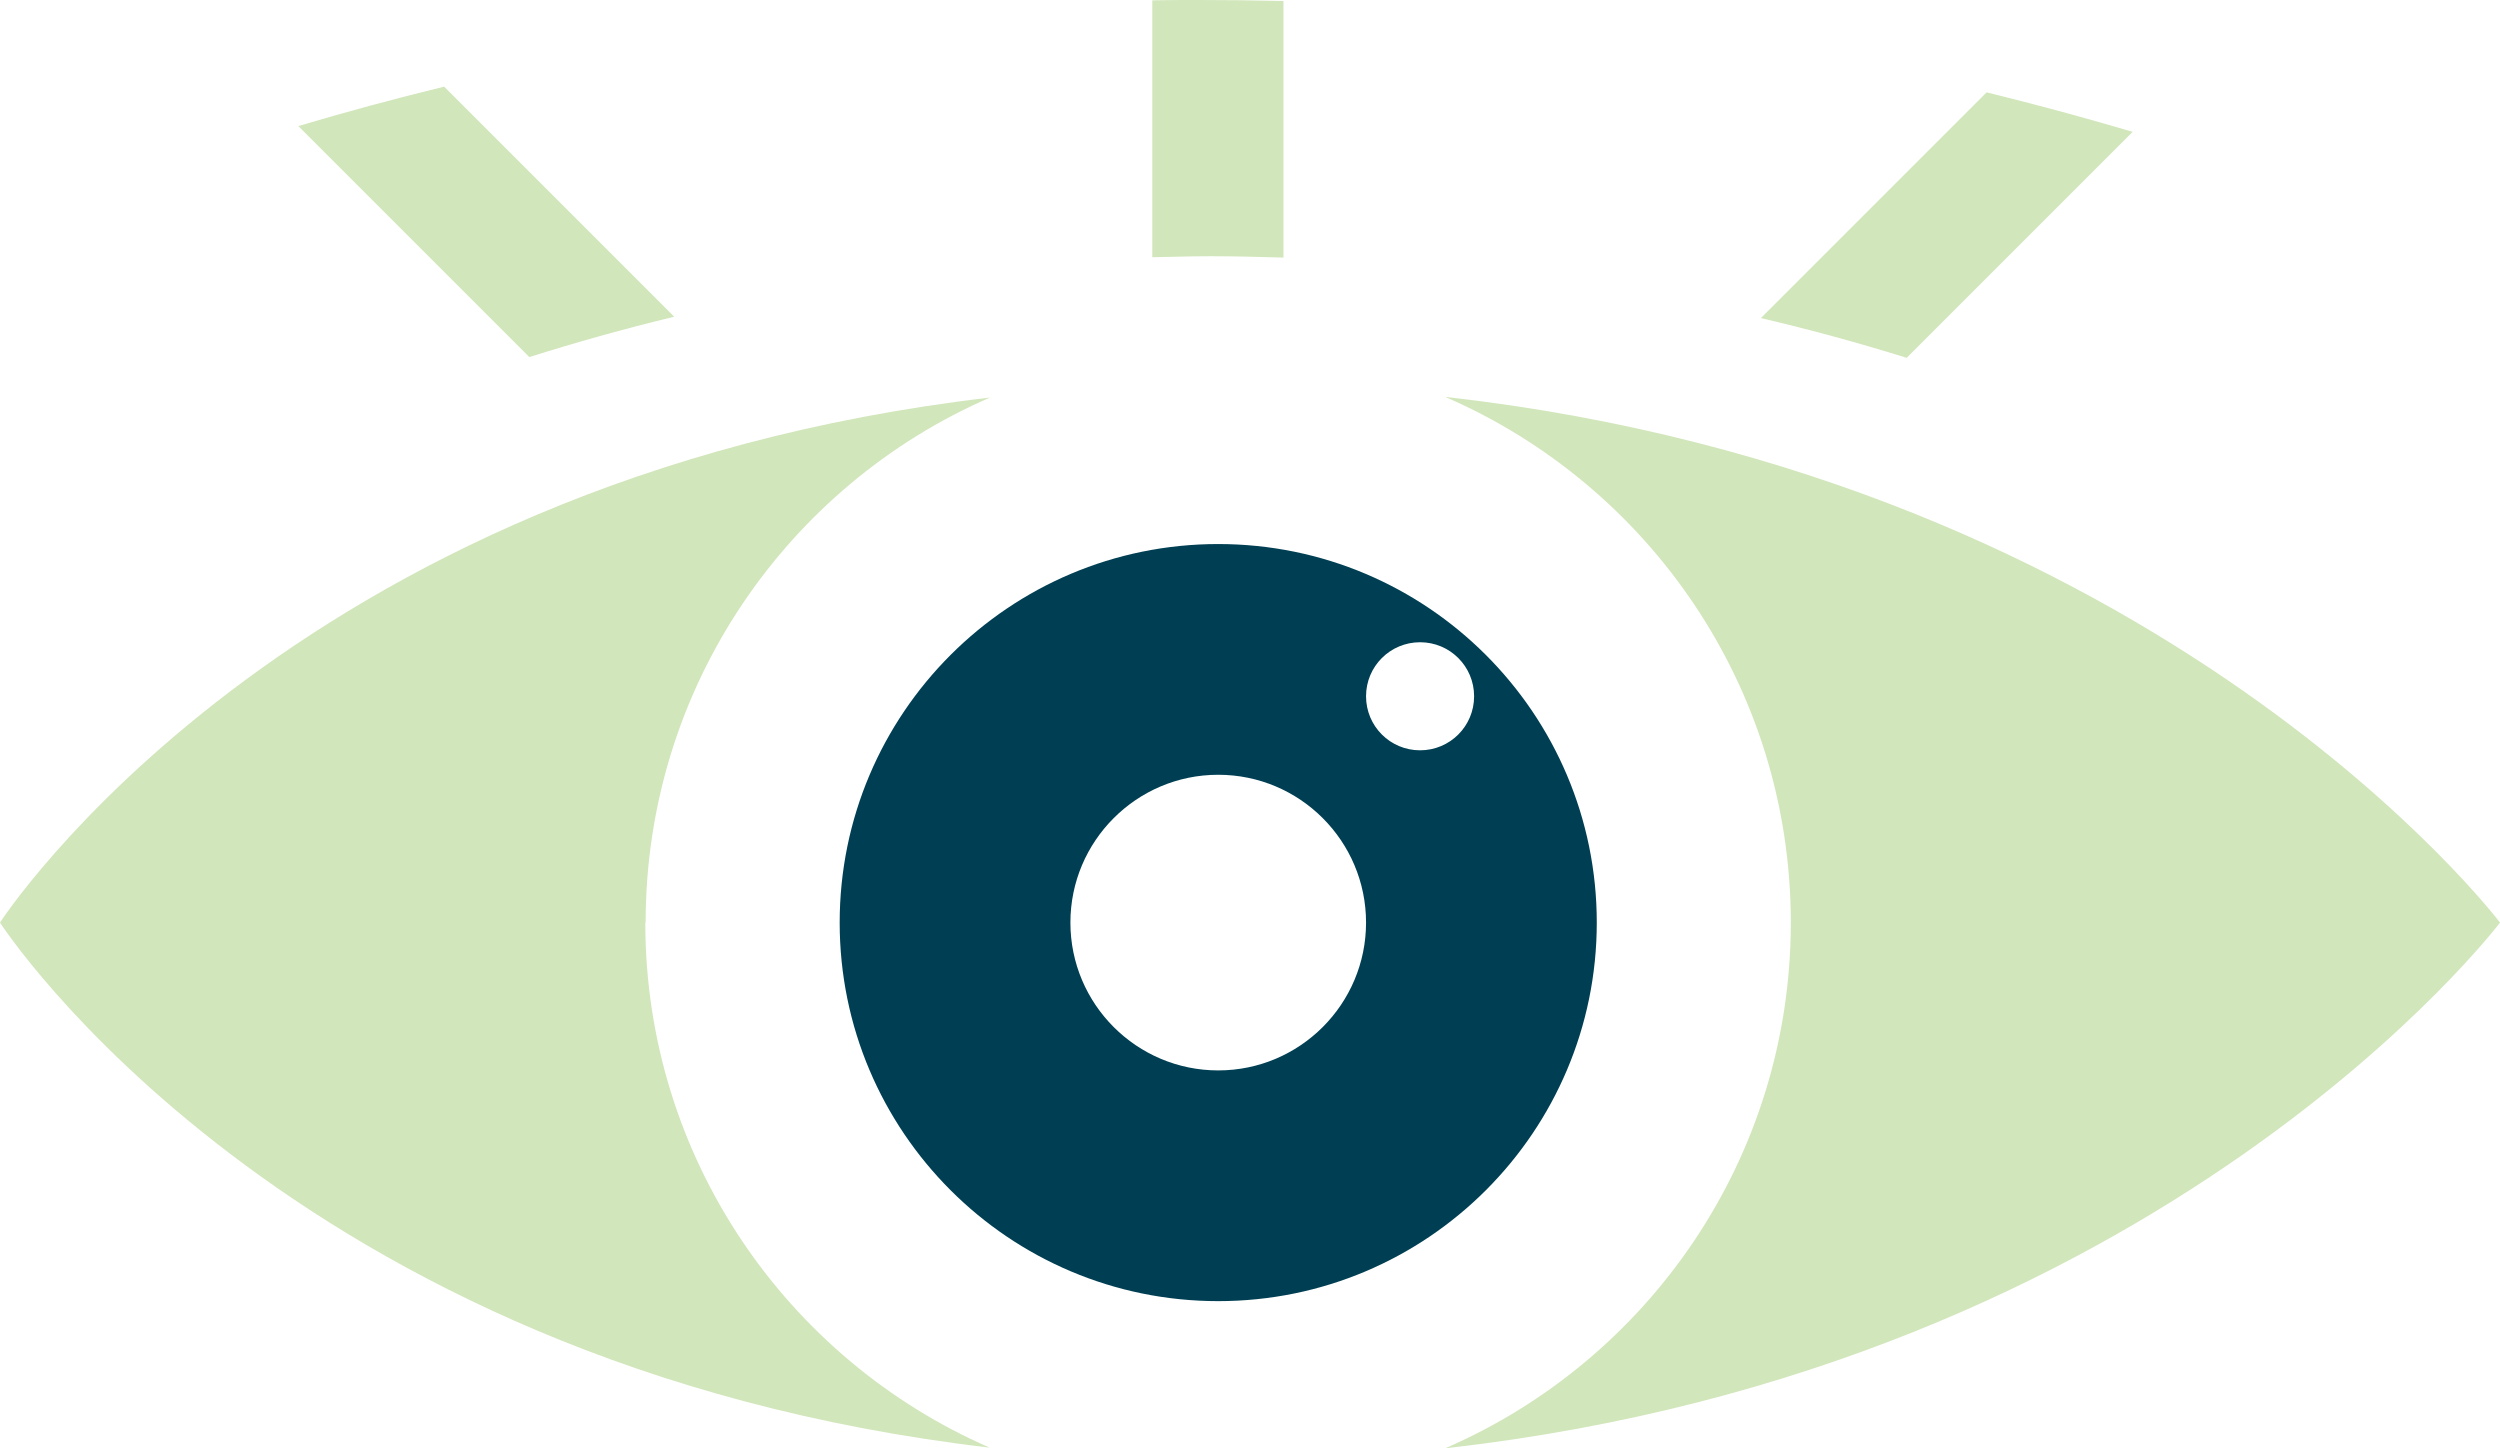
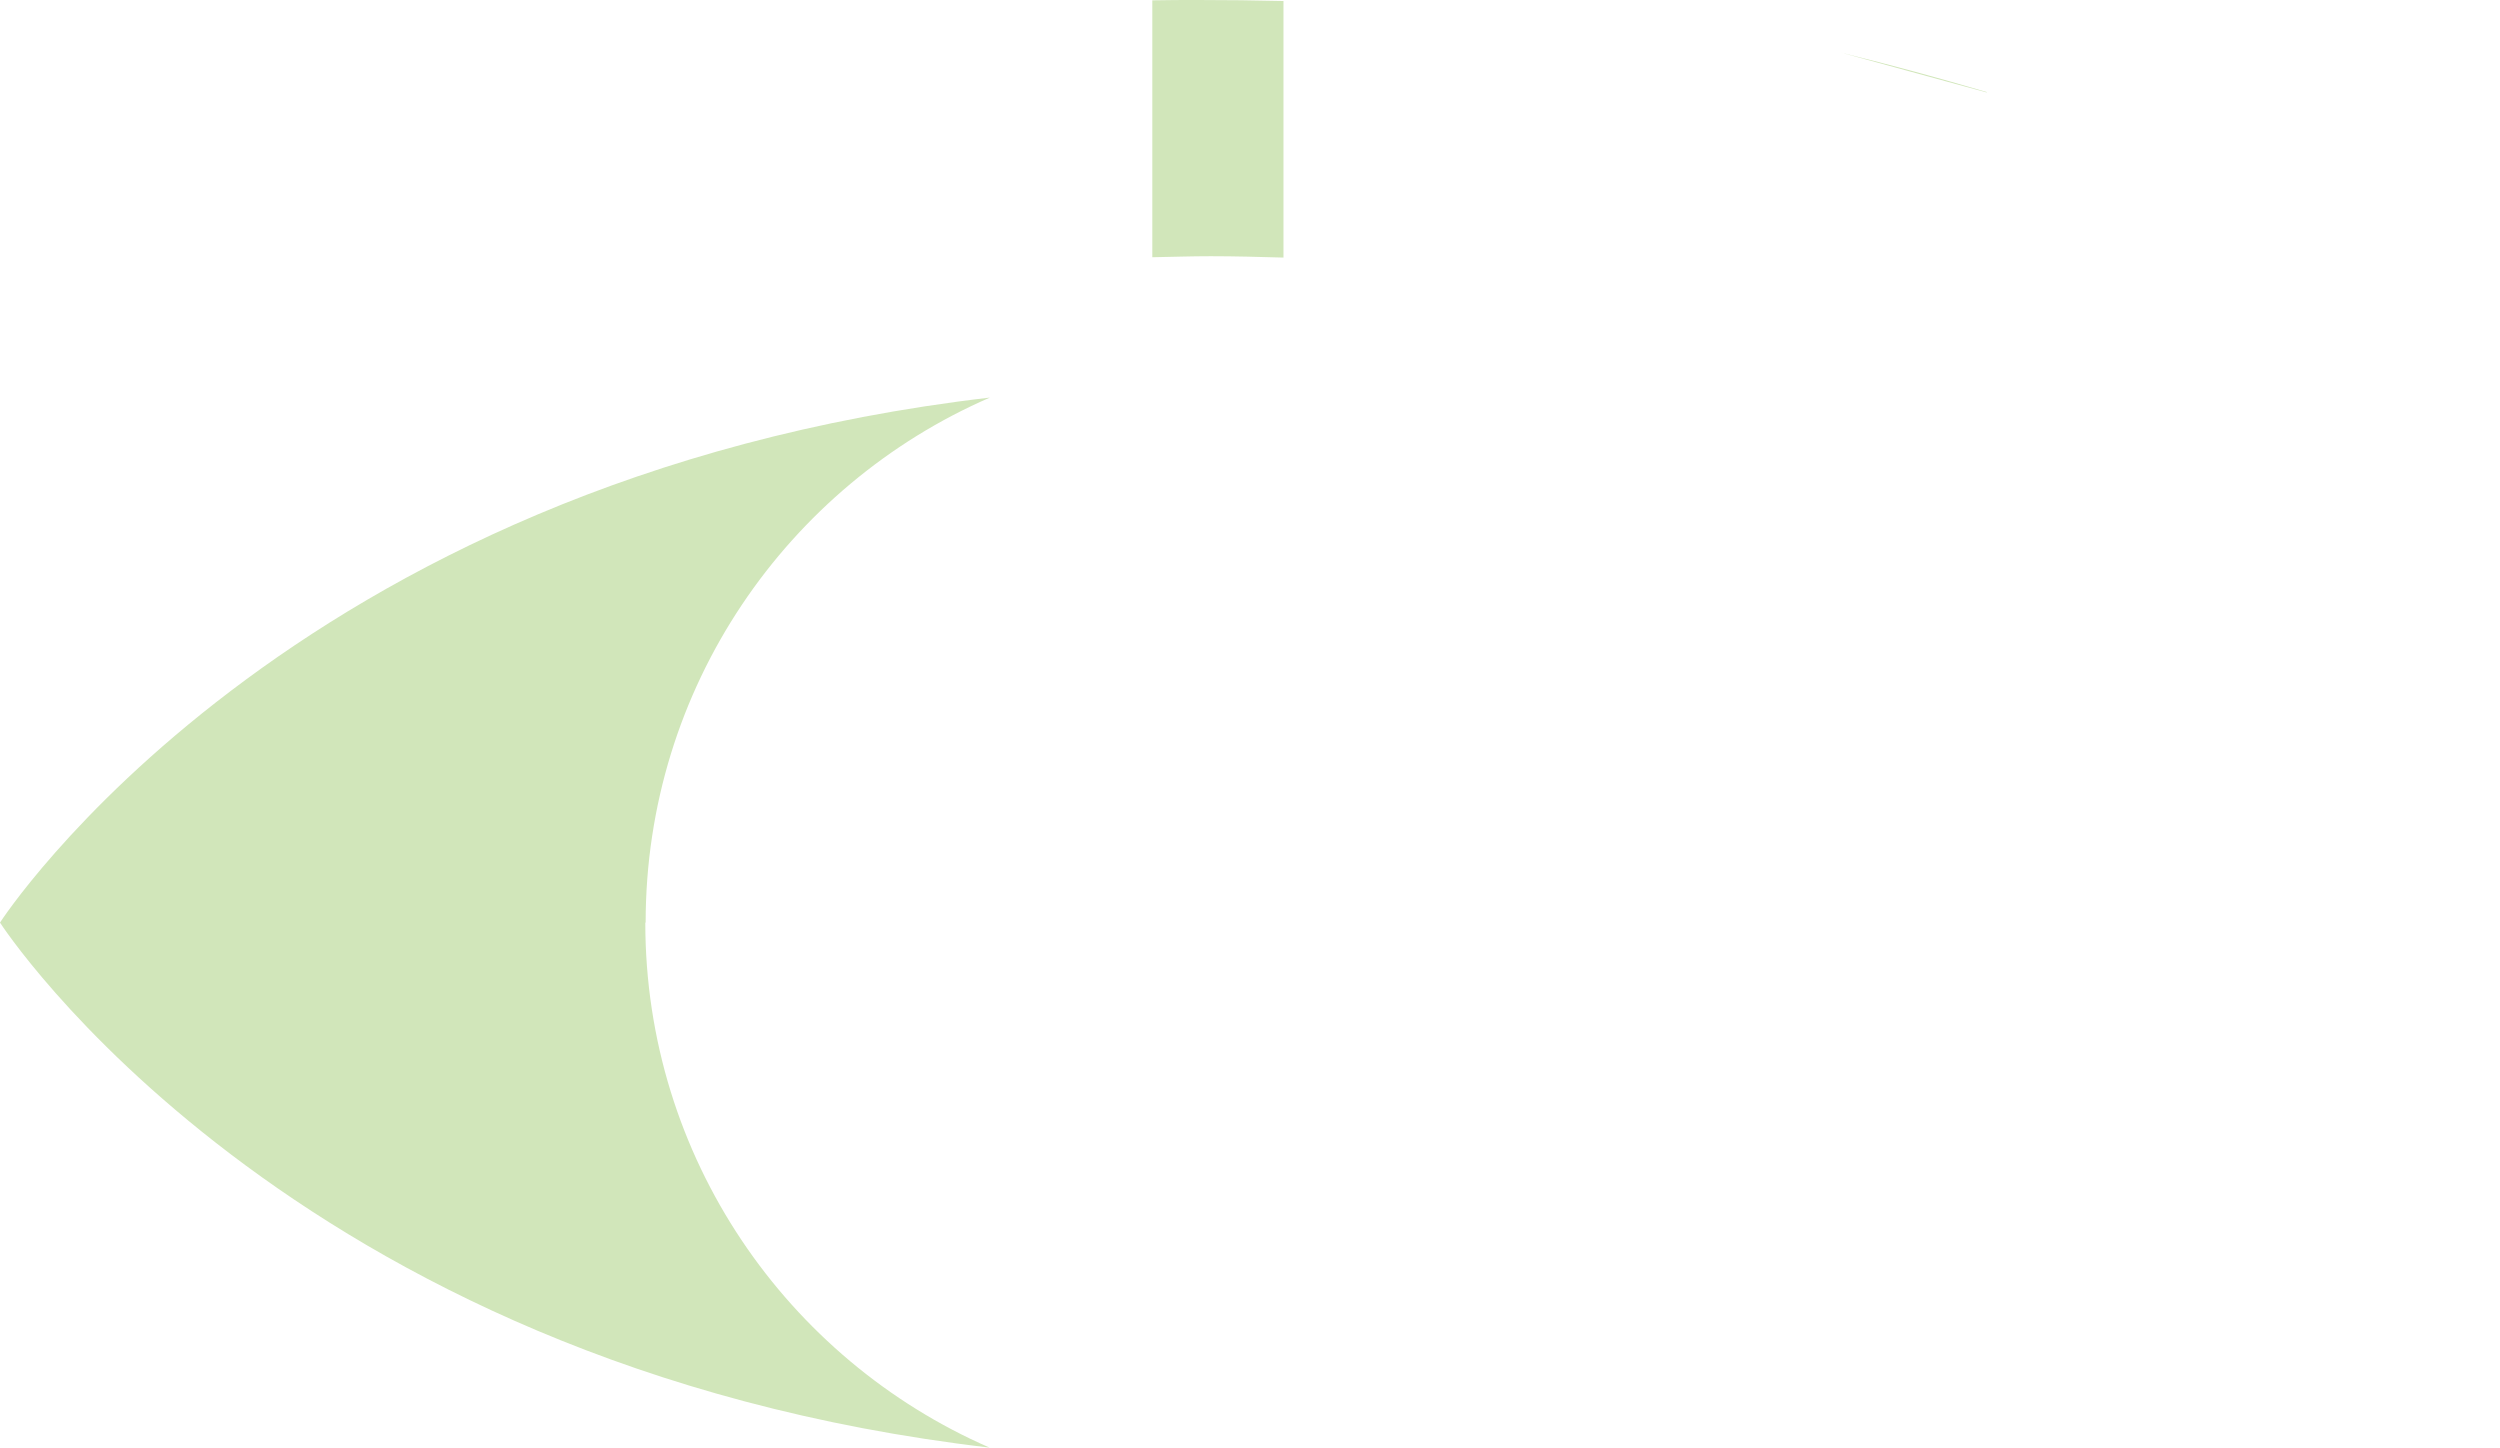
<svg xmlns="http://www.w3.org/2000/svg" id="Camada_2" data-name="Camada 2" viewBox="0 0 73.57 42.62">
  <defs>
    <style> .cls-1 { fill: #d1e6ba; } .cls-2 { fill: #003f53; } </style>
  </defs>
  <g id="PRINT">
    <g>
-       <path class="cls-1" d="M42.53,11.68c5.98,2.59,10.17,8.54,10.17,15.47s-4.19,12.88-10.17,15.47c21.13-2.37,31.04-15.47,31.04-15.47,0,0-9.91-13.1-31.04-15.47Z" />
      <path class="cls-1" d="M19,27.15c0-6.92,4.17-12.86,10.13-15.45C8.4,14.12,0,27.15,0,27.15c0,0,8.4,13.03,29.12,15.45-5.96-2.6-10.13-8.54-10.13-15.45Z" />
-       <path class="cls-2" d="M35.85,16.01c-6.15,0-11.14,4.99-11.14,11.14s4.99,11.14,11.14,11.14,11.14-4.99,11.14-11.14-4.99-11.14-11.14-11.14ZM35.85,31.5c-2.4,0-4.35-1.95-4.35-4.35s1.95-4.35,4.35-4.35,4.35,1.95,4.35,4.35-1.95,4.35-4.35,4.35ZM41.79,22.08c-.88,0-1.59-.71-1.59-1.59s.71-1.59,1.59-1.59,1.59.71,1.59,1.59-.71,1.59-1.59,1.59Z" />
-       <path class="cls-1" d="M15.57,10.51c1.36-.43,2.78-.83,4.27-1.19l-6.77-6.77c-1.48.36-2.91.75-4.29,1.16l6.8,6.8Z" />
      <path class="cls-1" d="M35.27,0c-.46,0-.91,0-1.36.01v7.56c.57-.01,1.14-.03,1.72-.03.72,0,1.43.02,2.14.04V.03c-.83-.02-1.66-.03-2.5-.03Z" />
-       <path class="cls-1" d="M58.46,2.72l-6.64,6.64c1.49.35,2.91.74,4.29,1.17l6.65-6.65c-1.39-.41-2.82-.8-4.29-1.16Z" />
+       <path class="cls-1" d="M58.46,2.72l-6.64,6.64l6.65-6.65c-1.39-.41-2.82-.8-4.29-1.16Z" />
    </g>
  </g>
</svg>